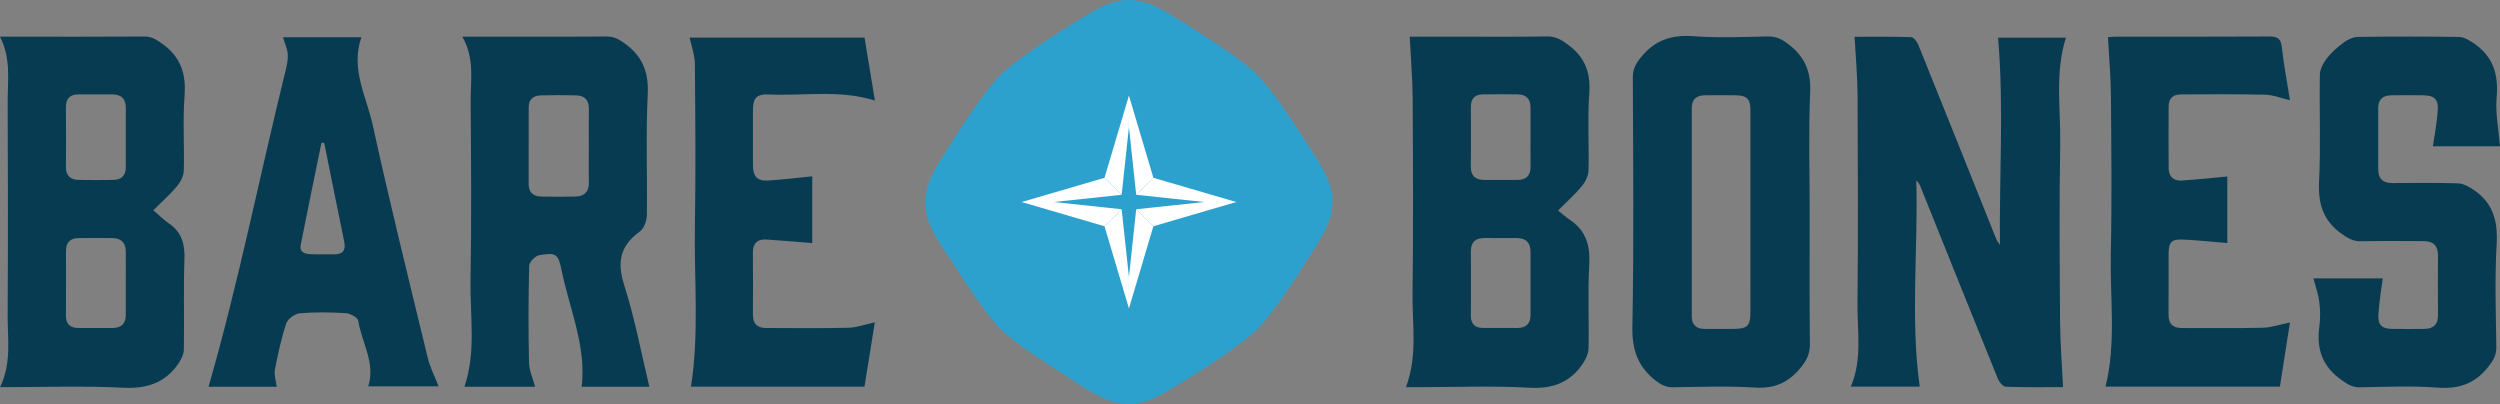
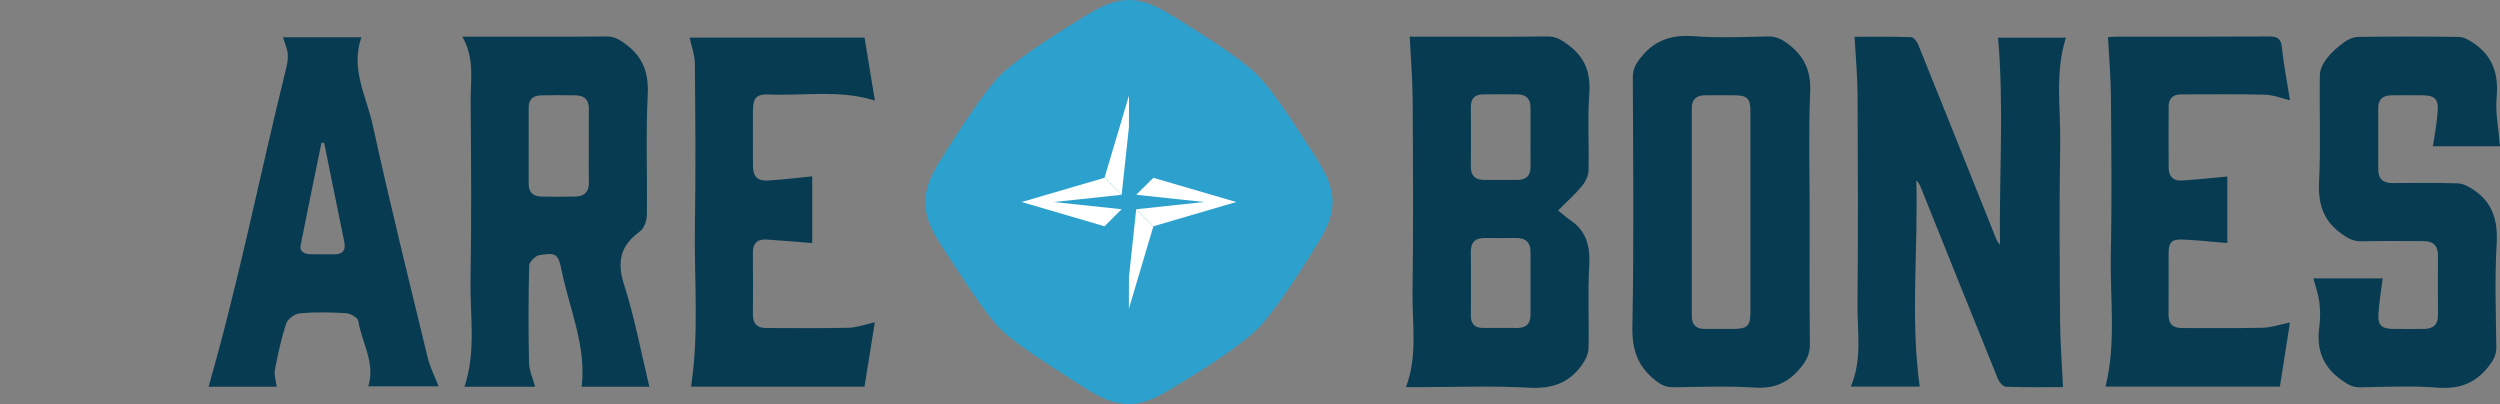
<svg xmlns="http://www.w3.org/2000/svg" version="1.1" id="AF_Site_CaseStudies-no1.fw" x="0px" y="0px" width="297px" height="48px" viewBox="453 2590 297 48" enable-background="new 453 2590 297 48" xml:space="preserve">
  <rect x="453" y="2590" width="297" height="48" fill="#808080" stroke="none" />
-   <path fill="none" d="z" />
  <g>
-     <path fill="#073B51" d="M453.009,2635.996c1.389-2.879,0.884-5.733,0.9-8.529c0.051-8.441,0.042-16.883,0.004-25.324   c-0.012-2.547,0.43-5.146-0.913-7.787h1.464c5.231,0.001,10.465,0.019,15.696-0.018c0.883-0.006,1.442,0.383,2.122,0.868   c2.196,1.561,2.841,3.571,2.642,6.191c-0.224,2.938-0.007,5.908-0.088,8.858c-0.018,0.627-0.367,1.34-0.781,1.836   c-0.807,0.969-1.765,1.814-2.837,2.886c0.622,0.536,1.188,1.122,1.847,1.568c1.587,1.069,1.911,2.534,1.846,4.353   c-0.13,3.543-0.005,7.091-0.07,10.635c-0.012,0.592-0.351,1.246-0.708,1.752c-1.599,2.255-3.763,2.92-6.56,2.775   C462.823,2635.819,458.052,2635.996,453.009,2635.996L453.009,2635.996z M467.944,2623.635c0-1.263,0.011-2.524-0.003-3.787   c-0.014-1.013-0.553-1.549-1.569-1.562c-1.356-0.017-2.715-0.02-4.071,0.001c-0.976,0.016-1.463,0.542-1.462,1.512   c0.002,2.567,0.01,5.134-0.004,7.701c-0.004,1.001,0.49,1.464,1.474,1.464c1.356,0.003,2.714,0.007,4.071-0.001   c1.022-0.005,1.564-0.507,1.564-1.541V2623.635z M467.944,2606.48c0-1.219-0.005-2.439,0.002-3.66   c0.007-1.098-0.555-1.613-1.643-1.609c-1.314,0.002-2.63,0-3.944,0c-1.044-0.002-1.536,0.494-1.528,1.552   c0.024,2.356,0.021,4.712,0.002,7.068c-0.008,1.063,0.547,1.532,1.554,1.546c1.357,0.017,2.715,0.021,4.071,0   c0.955-0.019,1.483-0.512,1.486-1.488C467.948,2608.753,467.945,2607.616,467.944,2606.48L467.944,2606.48z" />
    <path fill="#073B51" d="M516.574,2635.945h-8.397c1.413-4.188,0.646-8.465,0.722-12.684c0.126-7.046,0.069-14.097,0.015-21.146   c-0.02-2.539,0.513-5.146-0.988-7.761h1.669c5.148,0,10.296,0.022,15.442-0.02c0.978-0.009,1.608,0.396,2.354,0.957   c2.042,1.539,2.683,3.416,2.559,5.973c-0.231,4.758-0.035,9.536-0.103,14.305c-0.01,0.662-0.33,1.57-0.827,1.93   c-2.33,1.68-2.752,3.597-1.87,6.35c1.266,3.949,2.021,8.057,2.994,12.097h-8.04c0.565-4.861-1.449-9.239-2.377-13.792   c-0.406-2.004-0.666-2.181-2.667-1.839c-0.475,0.083-1.184,0.81-1.194,1.255c-0.093,3.839-0.101,7.682-0.019,11.522   C515.866,2634.027,516.31,2634.952,516.574,2635.945L516.574,2635.945z M522.953,2607.364c0-1.478-0.017-2.955,0.004-4.43   c0.017-1.042-0.496-1.583-1.514-1.605c-1.402-0.031-2.807-0.037-4.209,0.003c-0.872,0.027-1.428,0.465-1.426,1.417   c0.003,3.038,0.005,6.076-0.002,9.113c-0.004,1.003,0.549,1.469,1.492,1.488c1.359,0.032,2.723,0.039,4.081,0   c1.059-0.03,1.609-0.572,1.581-1.685C522.925,2610.234,522.953,2608.799,522.953,2607.364L522.953,2607.364z" />
    <path fill="#073B51" d="M486.619,2594.426h9.316c-1.322,3.761,0.611,7.062,1.353,10.464c2.018,9.243,4.305,18.431,6.53,27.629   c0.273,1.127,0.825,2.187,1.285,3.378h-8.356c0.883-2.775-0.771-5.193-1.187-7.785c-0.062-0.385-0.936-0.876-1.459-0.907   c-1.82-0.111-3.663-0.143-5.477,0.014c-0.59,0.051-1.439,0.669-1.618,1.206c-0.595,1.791-0.993,3.653-1.349,5.51   c-0.118,0.615,0.13,1.297,0.216,2.005h-8.095c3.578-12.428,6.083-25.126,9.179-37.678c0.149-0.604,0.278-1.245,0.228-1.856   C487.138,2595.796,486.854,2595.206,486.619,2594.426L486.619,2594.426z M491.516,2606.974c-0.109-0.003-0.218-0.007-0.326-0.012   c-0.825,4.048-1.67,8.091-2.469,12.144c-0.169,0.858,0.502,1.067,1.185,1.095c0.889,0.032,1.782-0.011,2.672,0.013   c1.1,0.031,1.542-0.413,1.312-1.53C493.082,2614.783,492.304,2610.877,491.516,2606.974L491.516,2606.974z" />
    <path fill="#073B51" d="M556.93,2628.287c-0.424,2.633-0.824,5.114-1.229,7.647h-20.613c0.996-6.374,0.358-12.777,0.467-19.154   c0.111-6.415,0.051-12.833-0.005-19.248c-0.008-0.984-0.388-1.965-0.621-3.062h20.779c0.407,2.465,0.807,4.9,1.229,7.474   c-4.227-1.323-8.444-0.529-12.613-0.721c-1.449-0.064-1.868,0.419-1.872,1.883c-0.006,2.195-0.011,4.391,0.002,6.587   c0.006,1.258,0.505,1.821,1.748,1.753c1.753-0.096,3.498-0.322,5.294-0.497v7.927c-1.839-0.145-3.634-0.306-5.433-0.42   c-1.101-0.069-1.635,0.459-1.622,1.59c0.031,2.448,0.017,4.896,0.007,7.346c-0.005,1.037,0.496,1.57,1.536,1.574   c3.276,0.006,6.554,0.05,9.827-0.029C554.802,2628.911,555.788,2628.535,556.93,2628.287L556.93,2628.287z" />
    <path fill="#073B51" d="M673.322,2594.37c2.062,0,4.395-0.032,6.723,0.042c0.296,0.01,0.695,0.529,0.843,0.895   c3.077,7.616,6.126,15.245,9.178,22.869c0.123,0.303,0.248,0.607,0.527,0.896c-0.097-8.166,0.487-16.333-0.223-24.598h8.061   c-1.335,4.184-0.606,8.452-0.679,12.671c-0.12,7.003-0.064,14.011-0.016,21.017c0.017,2.577,0.227,5.153,0.353,7.828   c-2.051,0-4.423,0.035-6.795-0.043c-0.326-0.01-0.774-0.526-0.93-0.904c-3.074-7.574-6.111-15.162-9.16-22.745   c-0.119-0.297-0.248-0.589-0.547-0.86c0.227,8.176-0.72,16.357,0.403,24.49h-8.184c1.387-3.242,0.757-6.561,0.792-9.812   c0.081-8.272,0.051-16.545,0.01-24.816C673.669,2599.06,673.454,2596.817,673.322,2594.37L673.322,2594.37z" />
    <path fill="#073B51" d="M620.474,2594.353h4.443c3.957,0,7.916,0.037,11.873-0.024c1.069-0.016,1.747,0.427,2.563,1.039   c2.003,1.501,2.627,3.329,2.451,5.777c-0.217,3.025-0.008,6.078-0.088,9.115c-0.017,0.627-0.367,1.346-0.78,1.846   c-0.803,0.971-1.76,1.814-2.837,2.896c0.476,0.381,0.914,0.79,1.407,1.118c1.98,1.319,2.426,3.154,2.294,5.441   c-0.189,3.279-0.002,6.583-0.086,9.875c-0.019,0.667-0.408,1.398-0.815,1.967c-1.522,2.116-3.558,2.807-6.233,2.656   c-4.369-0.247-8.762-0.066-13.144-0.066h-1.498c1.415-3.731,0.738-7.468,0.785-11.143c0.099-7.684,0.058-15.368,0.013-23.052   C620.81,2599.383,620.603,2596.97,620.474,2594.353L620.474,2594.353z M627.744,2623.661c0,1.267,0.016,2.532-0.007,3.797   c-0.019,0.993,0.444,1.499,1.441,1.502c1.36,0.008,2.722,0.003,4.083,0.003c1.039,0,1.565-0.506,1.565-1.545   c-0.001-2.49-0.006-4.979,0.001-7.469c0.004-1.162-0.583-1.687-1.729-1.674c-1.235,0.012-2.468,0.012-3.701,0   c-1.177-0.013-1.692,0.554-1.662,1.715C627.768,2621.213,627.742,2622.437,627.744,2623.661L627.744,2623.661z M634.827,2606.313   v-3.543c-0.001-1.034-0.529-1.556-1.562-1.562c-1.364-0.006-2.726-0.012-4.085,0.002c-0.987,0.011-1.451,0.515-1.443,1.509   c0.02,2.364,0.018,4.727-0.001,7.09c-0.008,1.06,0.524,1.551,1.546,1.565c1.317,0.016,2.636,0,3.953,0.004   c1.115,0.004,1.615-0.557,1.598-1.646C634.812,2608.594,634.827,2607.452,634.827,2606.313L634.827,2606.313z" />
    <path fill="#073B51" d="M667.989,2615.177c0,5.234-0.035,10.467,0.027,15.698c0.012,1.197-0.414,1.995-1.172,2.896   c-1.452,1.727-3.089,2.422-5.391,2.272c-3.221-0.21-6.462-0.074-9.692-0.037c-0.817,0.01-1.387-0.264-2.035-0.764   c-2.139-1.657-2.852-3.656-2.799-6.408c0.189-9.872,0.091-19.749,0.052-29.623c-0.004-1.008,0.359-1.654,0.983-2.425   c1.649-2.037,3.645-2.678,6.233-2.484c2.917,0.217,5.866,0.094,8.801,0.026c1.063-0.023,1.774,0.372,2.589,1.017   c1.887,1.486,2.572,3.228,2.465,5.654C667.842,2605.719,667.989,2610.451,667.989,2615.177L667.989,2615.177z M660.951,2615.209   c0-4.048,0.005-8.097-0.003-12.146c-0.002-1.308-0.426-1.729-1.745-1.743c-1.232-0.014-2.465-0.014-3.698,0   c-0.958,0.014-1.519,0.488-1.52,1.468c-0.007,8.267-0.007,16.533,0,24.8c0,0.96,0.497,1.48,1.486,1.486   c1.146,0.004,2.296,0.006,3.443,0.002c1.679-0.009,2.034-0.354,2.035-1.973C660.953,2623.139,660.951,2619.175,660.951,2615.209   L660.951,2615.209z" />
    <path fill="#073B51" d="M750,2607.379h-7.97c0.203-1.43,0.483-2.807,0.57-4.193c0.092-1.457-0.381-1.858-1.866-1.867   c-1.233-0.008-2.469-0.02-3.702,0.005c-0.955,0.019-1.499,0.495-1.499,1.485c-0.001,2.449-0.008,4.898,0,7.349   c0.004,1.098,0.597,1.592,1.682,1.588c2.598-0.006,5.194-0.052,7.786,0.036c0.637,0.021,1.32,0.403,1.873,0.776   c2.288,1.543,2.885,3.695,2.729,6.412c-0.239,4.082-0.091,8.188-0.04,12.283c0.009,0.967-0.378,1.588-0.958,2.325   c-1.585,2.014-3.512,2.664-6.066,2.47c-3.047-0.235-6.126-0.086-9.188-0.037c-0.871,0.015-1.427-0.341-2.12-0.821   c-2.322-1.608-3.067-3.729-2.692-6.418c0.135-0.952,0.109-1.95-0.008-2.906c-0.11-0.905-0.435-1.784-0.698-2.796h8.233   c-0.179,1.425-0.428,2.851-0.511,4.284c-0.079,1.297,0.412,1.71,1.744,1.721c1.234,0.01,2.47,0.014,3.703-0.002   c1.068-0.014,1.639-0.515,1.631-1.634c-0.021-2.364-0.016-4.728-0.004-7.093c0.005-1.156-0.563-1.703-1.711-1.703   c-2.468,0.001-4.937-0.035-7.404,0.017c-0.959,0.022-1.602-0.357-2.367-0.908c-2.193-1.58-2.771-3.589-2.643-6.203   c0.21-4.212,0.021-8.442,0.095-12.664c0.012-0.661,0.401-1.403,0.825-1.949c0.565-0.725,1.288-1.357,2.035-1.906   c0.47-0.343,1.108-0.639,1.676-0.646c3.999-0.055,8.001-0.056,11.998,0.003c0.558,0.008,1.16,0.363,1.654,0.688   c2.357,1.545,3.062,3.723,2.814,6.489C749.434,2603.437,749.841,2605.361,750,2607.379L750,2607.379z" />
    <path fill="#073B51" d="M725.048,2628.307c-0.41,2.616-0.801,5.1-1.195,7.625h-20.717c1.293-5.229,0.518-10.508,0.629-15.745   c0.136-6.242,0.062-12.489,0.015-18.734c-0.017-2.29-0.224-4.577-0.353-7.032c0.08-0.008,0.475-0.062,0.87-0.062   c6.081-0.007,12.162,0.015,18.243-0.025c0.979-0.006,1.427,0.2,1.543,1.266c0.219,2.048,0.613,4.08,0.969,6.312   c-1.022-0.242-1.966-0.636-2.915-0.659c-3.357-0.083-6.719-0.048-10.077-0.036c-0.913,0.003-1.423,0.497-1.425,1.418   c-0.01,2.447-0.016,4.896,0.002,7.341c0.009,0.961,0.544,1.53,1.514,1.471c1.797-0.11,3.586-0.308,5.455-0.477v7.904   c-1.759-0.143-3.504-0.336-5.252-0.413c-1.397-0.06-1.719,0.311-1.723,1.701c-0.006,2.405,0.013,4.811-0.006,7.216   c-0.011,1.116,0.515,1.598,1.622,1.592c3.189-0.015,6.381,0.044,9.567-0.034C722.849,2628.908,723.874,2628.545,725.048,2628.307   L725.048,2628.307z" />
    <path fill="#073B51" d="M631.084,2592.129c-0.066,0.004-0.139-0.047-0.207-0.076l0,0" />
    <path fill="#2DA1CE" d="M580.774,2592.606c2.103-1.301,4.049-2.607,6.346-2.606c2.296-0.001,4.244,1.303,6.343,2.606   c2.609,1.62,6.99,4.39,8.891,6.276c1.903,1.887,4.783,6.438,6.325,8.821c1.34,2.069,2.63,4.018,2.629,6.295   c0.001,2.279-1.322,4.206-2.627,6.296c-1.615,2.584-4.425,6.932-6.327,8.82c-1.9,1.887-6.481,4.815-8.888,6.275   c-2.114,1.283-4.05,2.609-6.346,2.609c-2.297,0-4.221-1.215-6.346-2.609c-2.729-1.791-6.988-4.389-8.889-6.275   c-1.902-1.887-4.741-6.43-6.327-8.82c-1.564-2.36-2.627-4.017-2.627-6.296c-0.002-2.278,1.308-4.215,2.627-6.296   c1.494-2.35,4.425-6.934,6.327-8.821C573.786,2596.995,578.547,2593.985,580.774,2592.606L580.774,2592.606z" />
    <path fill="#FFFFFF" d="M586.251,2613.14l-8.109,0.864h-3.785l9.859-2.881L586.251,2613.14z" />
    <path fill="#FFFFFF" d="M586.251,2613.14l0.868-8.046l0.006-3.754l-2.91,9.781L586.251,2613.14z" />
    <path fill="#FFFFFF" d="M587.981,2613.14l8.116,0.864h3.785l-9.864-2.881L587.981,2613.14z" />
-     <path fill="#FFFFFF" d="M587.981,2613.14l-0.862-8.046l-0.007-3.754l2.911,9.783L587.981,2613.14z" />
    <path fill="#FFFFFF" d="M586.251,2614.858l-8.11-0.862l-3.785-0.002l9.86,2.887L586.251,2614.858z" />
-     <path fill="#FFFFFF" d="M586.251,2614.858l0.868,8.048l0.007,3.754l-2.912-9.78L586.251,2614.858z" />
    <path fill="#FFFFFF" d="M587.98,2614.858l8.117-0.862l3.785-0.002l-9.864,2.887L587.98,2614.858z" />
    <path fill="#FFFFFF" d="M587.98,2614.858l-0.86,8.048l-0.007,3.754l2.909-9.779L587.98,2614.858z" />
  </g>
-   <path fill="none" d="z" />
</svg>